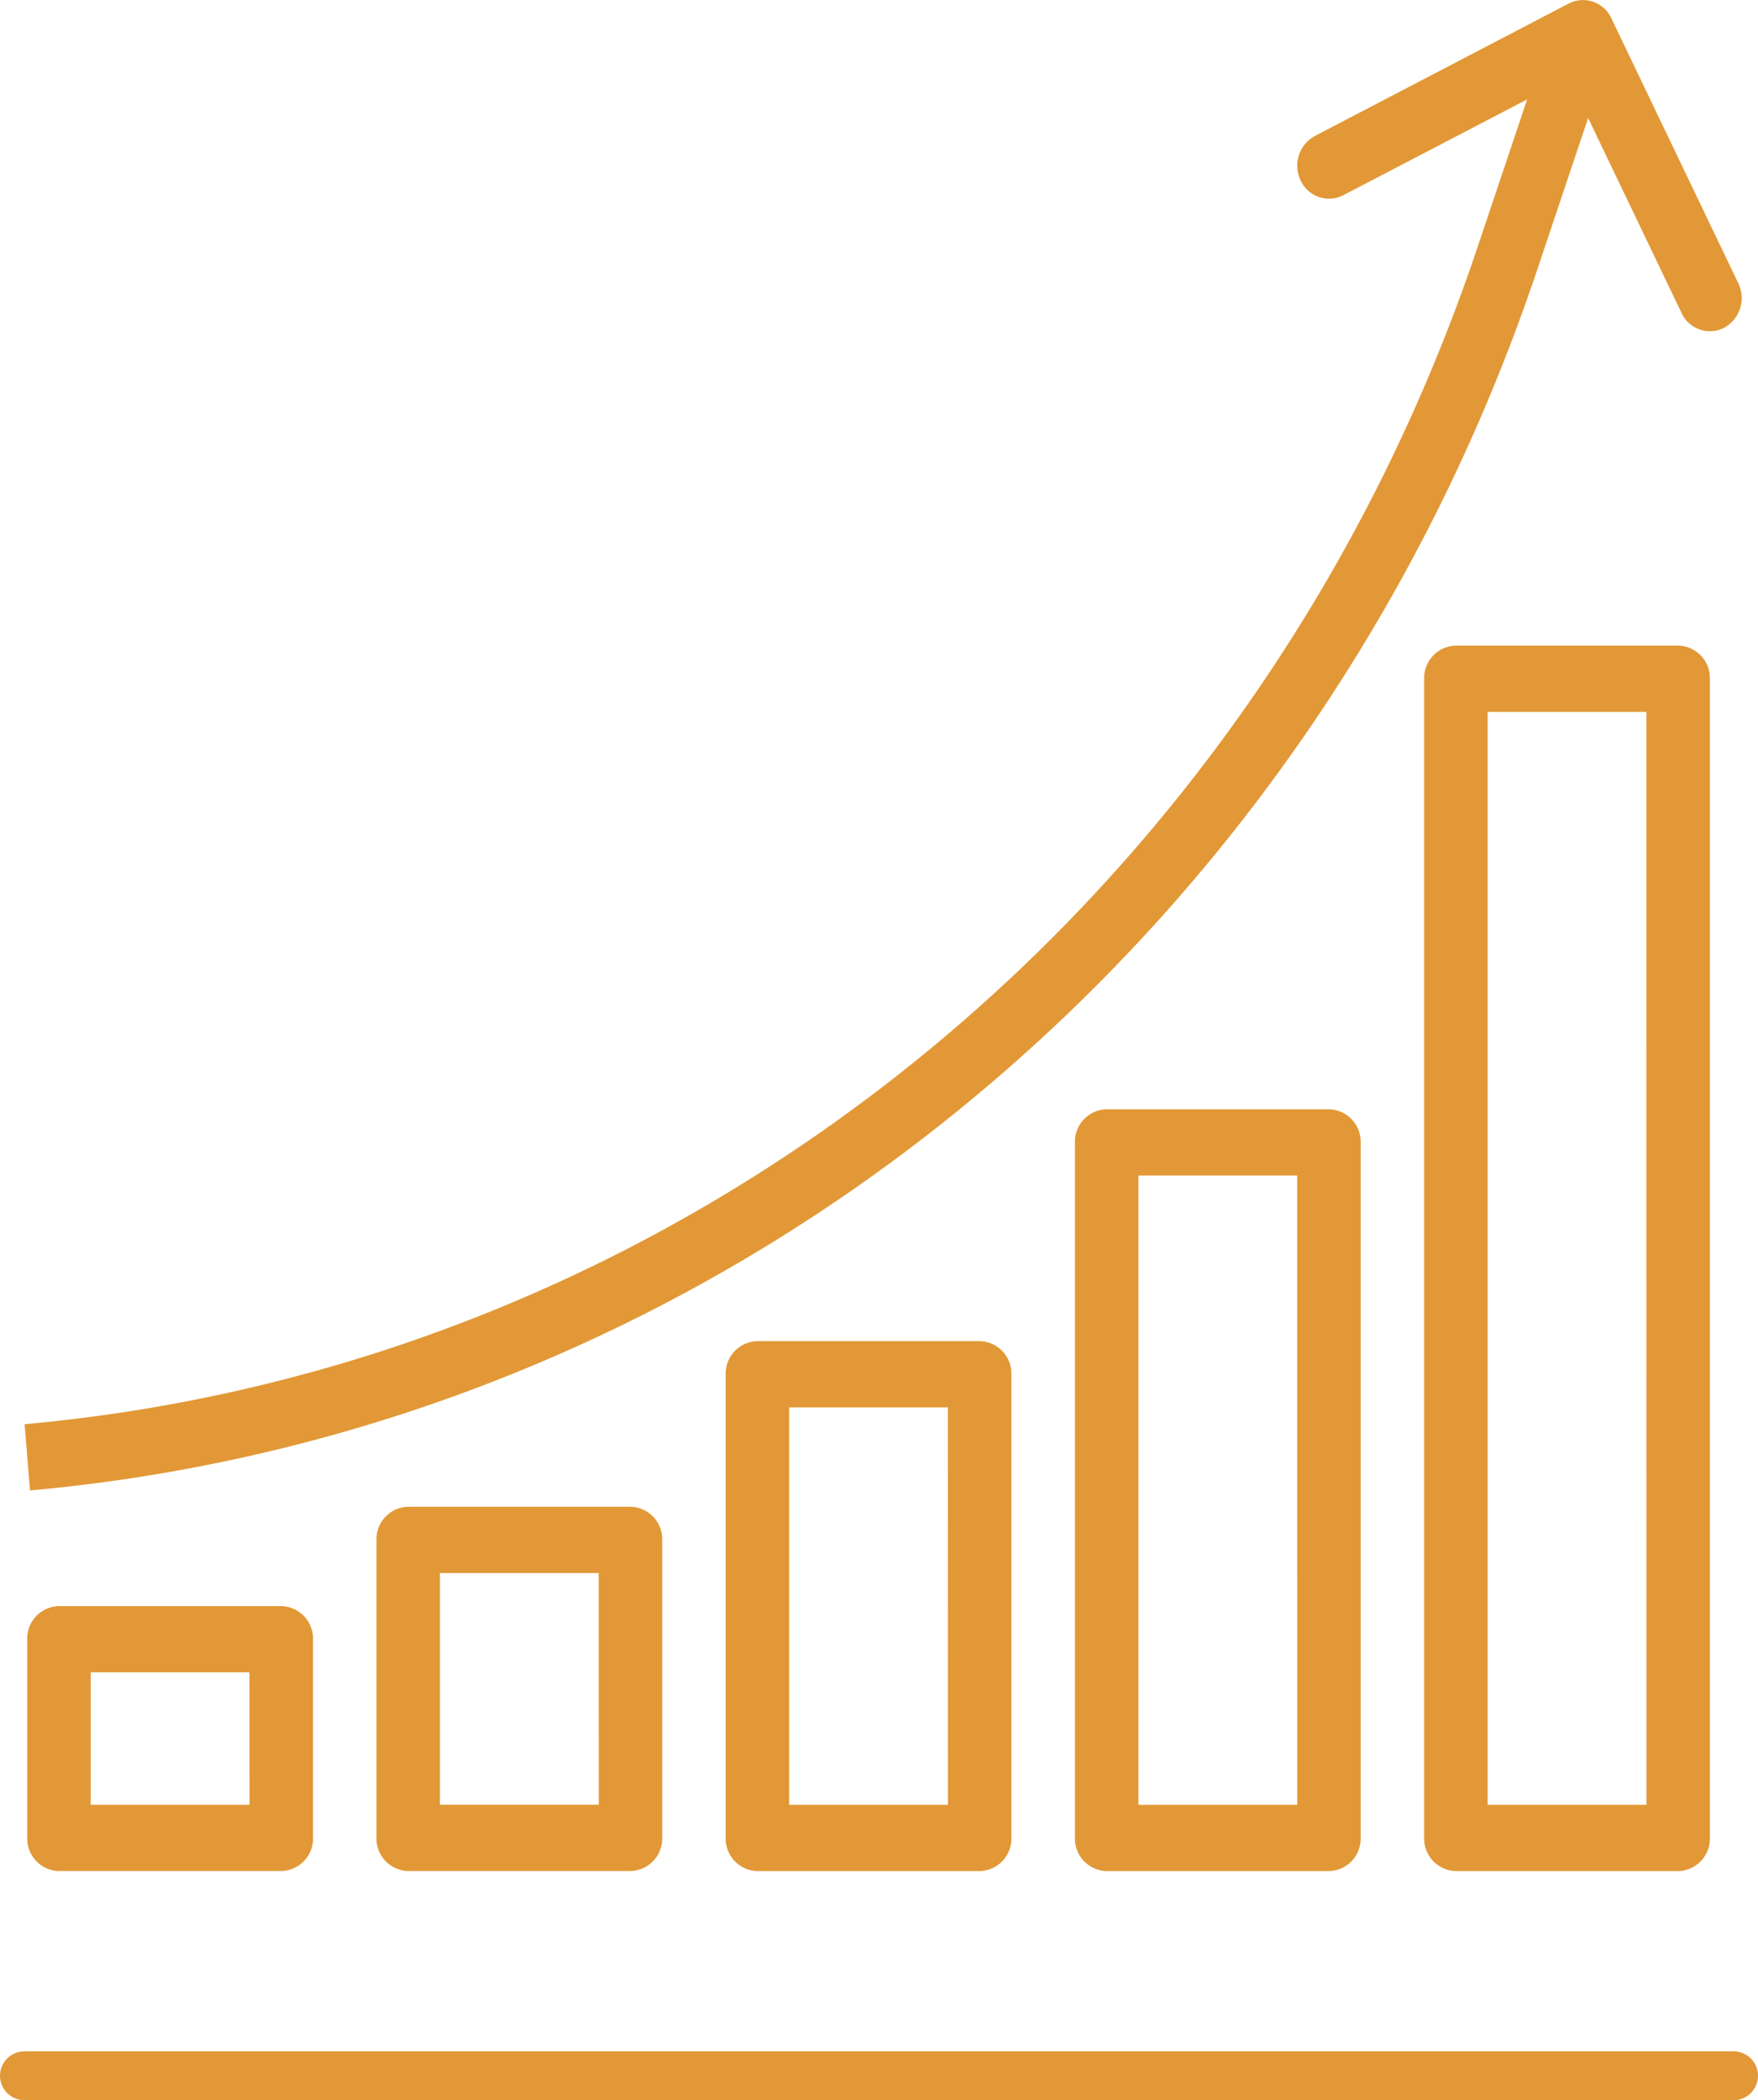
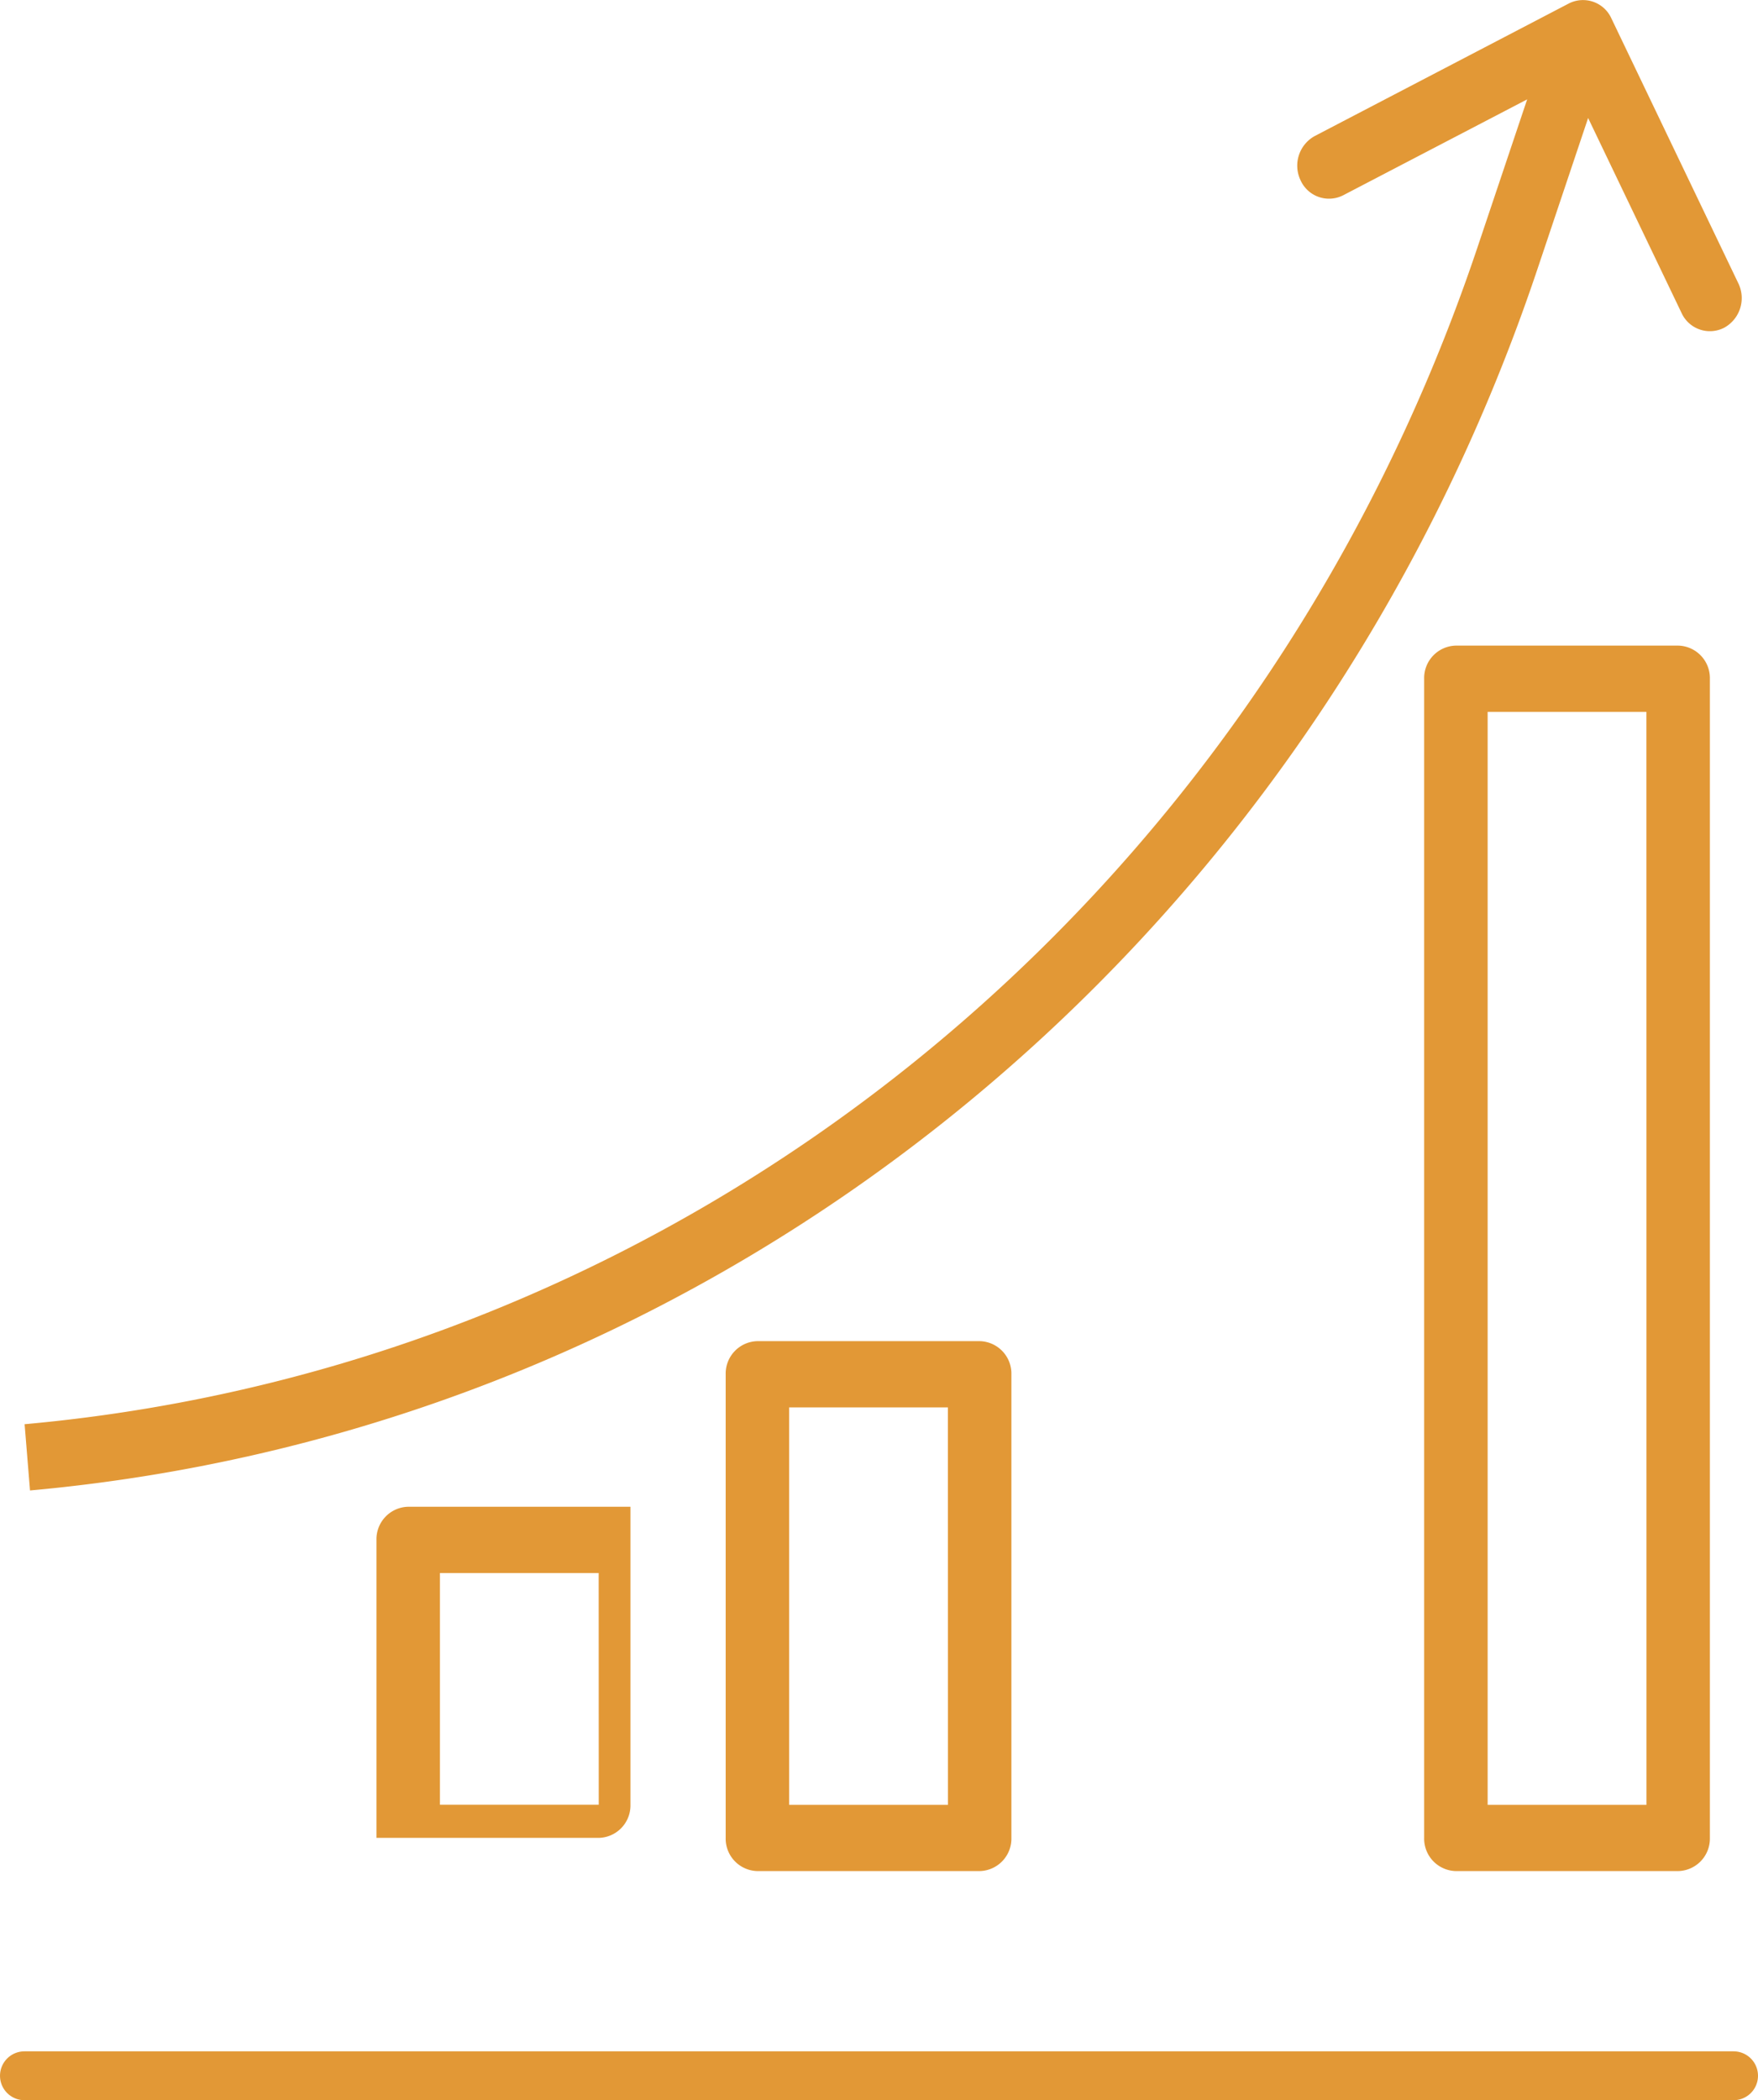
<svg xmlns="http://www.w3.org/2000/svg" width="108" height="128.964" viewBox="0 0 108 128.964">
  <defs>
    <style>
      .cls-1 {
        fill: none;
        stroke: #e29836;
        stroke-linecap: round;
        stroke-width: 3px;
      }

      .cls-2 {
        fill: #e29836;
      }
    </style>
  </defs>
  <g id="グループ_1344" data-name="グループ 1344" transform="translate(-1252 -2213.036)">
    <line id="線_203" data-name="線 203" class="cls-1" x2="105" transform="translate(1253.5 2340.5)" />
    <g id="diagram" transform="translate(1253.509 2214.036)">
      <g id="グループ_1040" data-name="グループ 1040" transform="translate(0 -1)">
        <g id="グループ_1039" data-name="グループ 1039" transform="translate(0 0)">
          <path id="パス_737" data-name="パス 737" class="cls-2" d="M136.608,17.4l-7.8-16.27A1.914,1.914,0,0,0,126.19.214h0l-15.6,8.135a2.076,2.076,0,0,0-.874,2.729,1.915,1.915,0,0,0,2.617.911l11.3-5.888-3.084,9.181c-13.554,40.251-48.464,68.49-89.223,72.172l.332,4.068C73.949,87.7,110.173,58.4,124.23,16.625l3.148-9.38,5.738,11.969a1.915,1.915,0,0,0,2.617.911A2.076,2.076,0,0,0,136.608,17.4Z" transform="translate(-31.323 0.001)" />
        </g>
      </g>
      <g id="グループ_1042" data-name="グループ 1042" transform="translate(0.166 97.625)">
        <g id="グループ_1041" data-name="グループ 1041">
-           <path id="パス_738" data-name="パス 738" class="cls-2" d="M47.607,384.006H33.953A1.994,1.994,0,0,0,32,386.04v12.2a1.994,1.994,0,0,0,1.95,2.034H47.607a1.994,1.994,0,0,0,1.95-2.034v-12.2A1.994,1.994,0,0,0,47.607,384.006Zm-1.95,12.2H35.9v-8.135h9.752Z" transform="translate(-32.003 -384.006)" />
-         </g>
+           </g>
      </g>
      <g id="グループ_1044" data-name="グループ 1044" transform="translate(21.621 91.523)">
        <g id="グループ_1043" data-name="グループ 1043">
-           <path id="パス_739" data-name="パス 739" class="cls-2" d="M135.606,360.006H121.953A1.994,1.994,0,0,0,120,362.04v18.3a1.993,1.993,0,0,0,1.95,2.034h13.653a1.993,1.993,0,0,0,1.951-2.034v-18.3A1.994,1.994,0,0,0,135.606,360.006Zm-1.95,18.3H123.9V364.074h9.752Z" transform="translate(-120.003 -360.006)" />
+           <path id="パス_739" data-name="パス 739" class="cls-2" d="M135.606,360.006H121.953A1.994,1.994,0,0,0,120,362.04v18.3h13.653a1.993,1.993,0,0,0,1.951-2.034v-18.3A1.994,1.994,0,0,0,135.606,360.006Zm-1.95,18.3H123.9V364.074h9.752Z" transform="translate(-120.003 -360.006)" />
        </g>
      </g>
      <g id="グループ_1046" data-name="グループ 1046" transform="translate(43.075 81.354)">
        <g id="グループ_1045" data-name="グループ 1045">
          <path id="パス_740" data-name="パス 740" class="cls-2" d="M223.607,320.006H209.953A1.994,1.994,0,0,0,208,322.04v28.473a1.993,1.993,0,0,0,1.95,2.034h13.653a1.994,1.994,0,0,0,1.95-2.034V322.04A1.994,1.994,0,0,0,223.607,320.006Zm-1.951,28.473H211.9V324.074h9.752Z" transform="translate(-208.003 -320.006)" />
        </g>
      </g>
      <g id="グループ_1048" data-name="グループ 1048" transform="translate(64.53 67.117)">
        <g id="グループ_1047" data-name="グループ 1047">
-           <path id="パス_741" data-name="パス 741" class="cls-2" d="M311.606,264.006H297.953A1.994,1.994,0,0,0,296,266.04v42.71a1.994,1.994,0,0,0,1.951,2.034h13.653a1.994,1.994,0,0,0,1.95-2.034V266.04A1.993,1.993,0,0,0,311.606,264.006Zm-1.95,42.71H299.9V268.074h9.752Z" transform="translate(-296.003 -264.006)" />
-         </g>
+           </g>
      </g>
      <g id="グループ_1050" data-name="グループ 1050" transform="translate(85.985 38.644)">
        <g id="グループ_1049" data-name="グループ 1049">
          <path id="パス_742" data-name="パス 742" class="cls-2" d="M399.606,152.006H385.953A1.993,1.993,0,0,0,384,154.04v71.183a1.993,1.993,0,0,0,1.95,2.034h13.653a1.994,1.994,0,0,0,1.95-2.034V154.04A1.994,1.994,0,0,0,399.606,152.006Zm-1.95,71.183H387.9V156.074h9.752Z" transform="translate(-384.003 -152.006)" />
        </g>
      </g>
    </g>
  </g>
</svg>